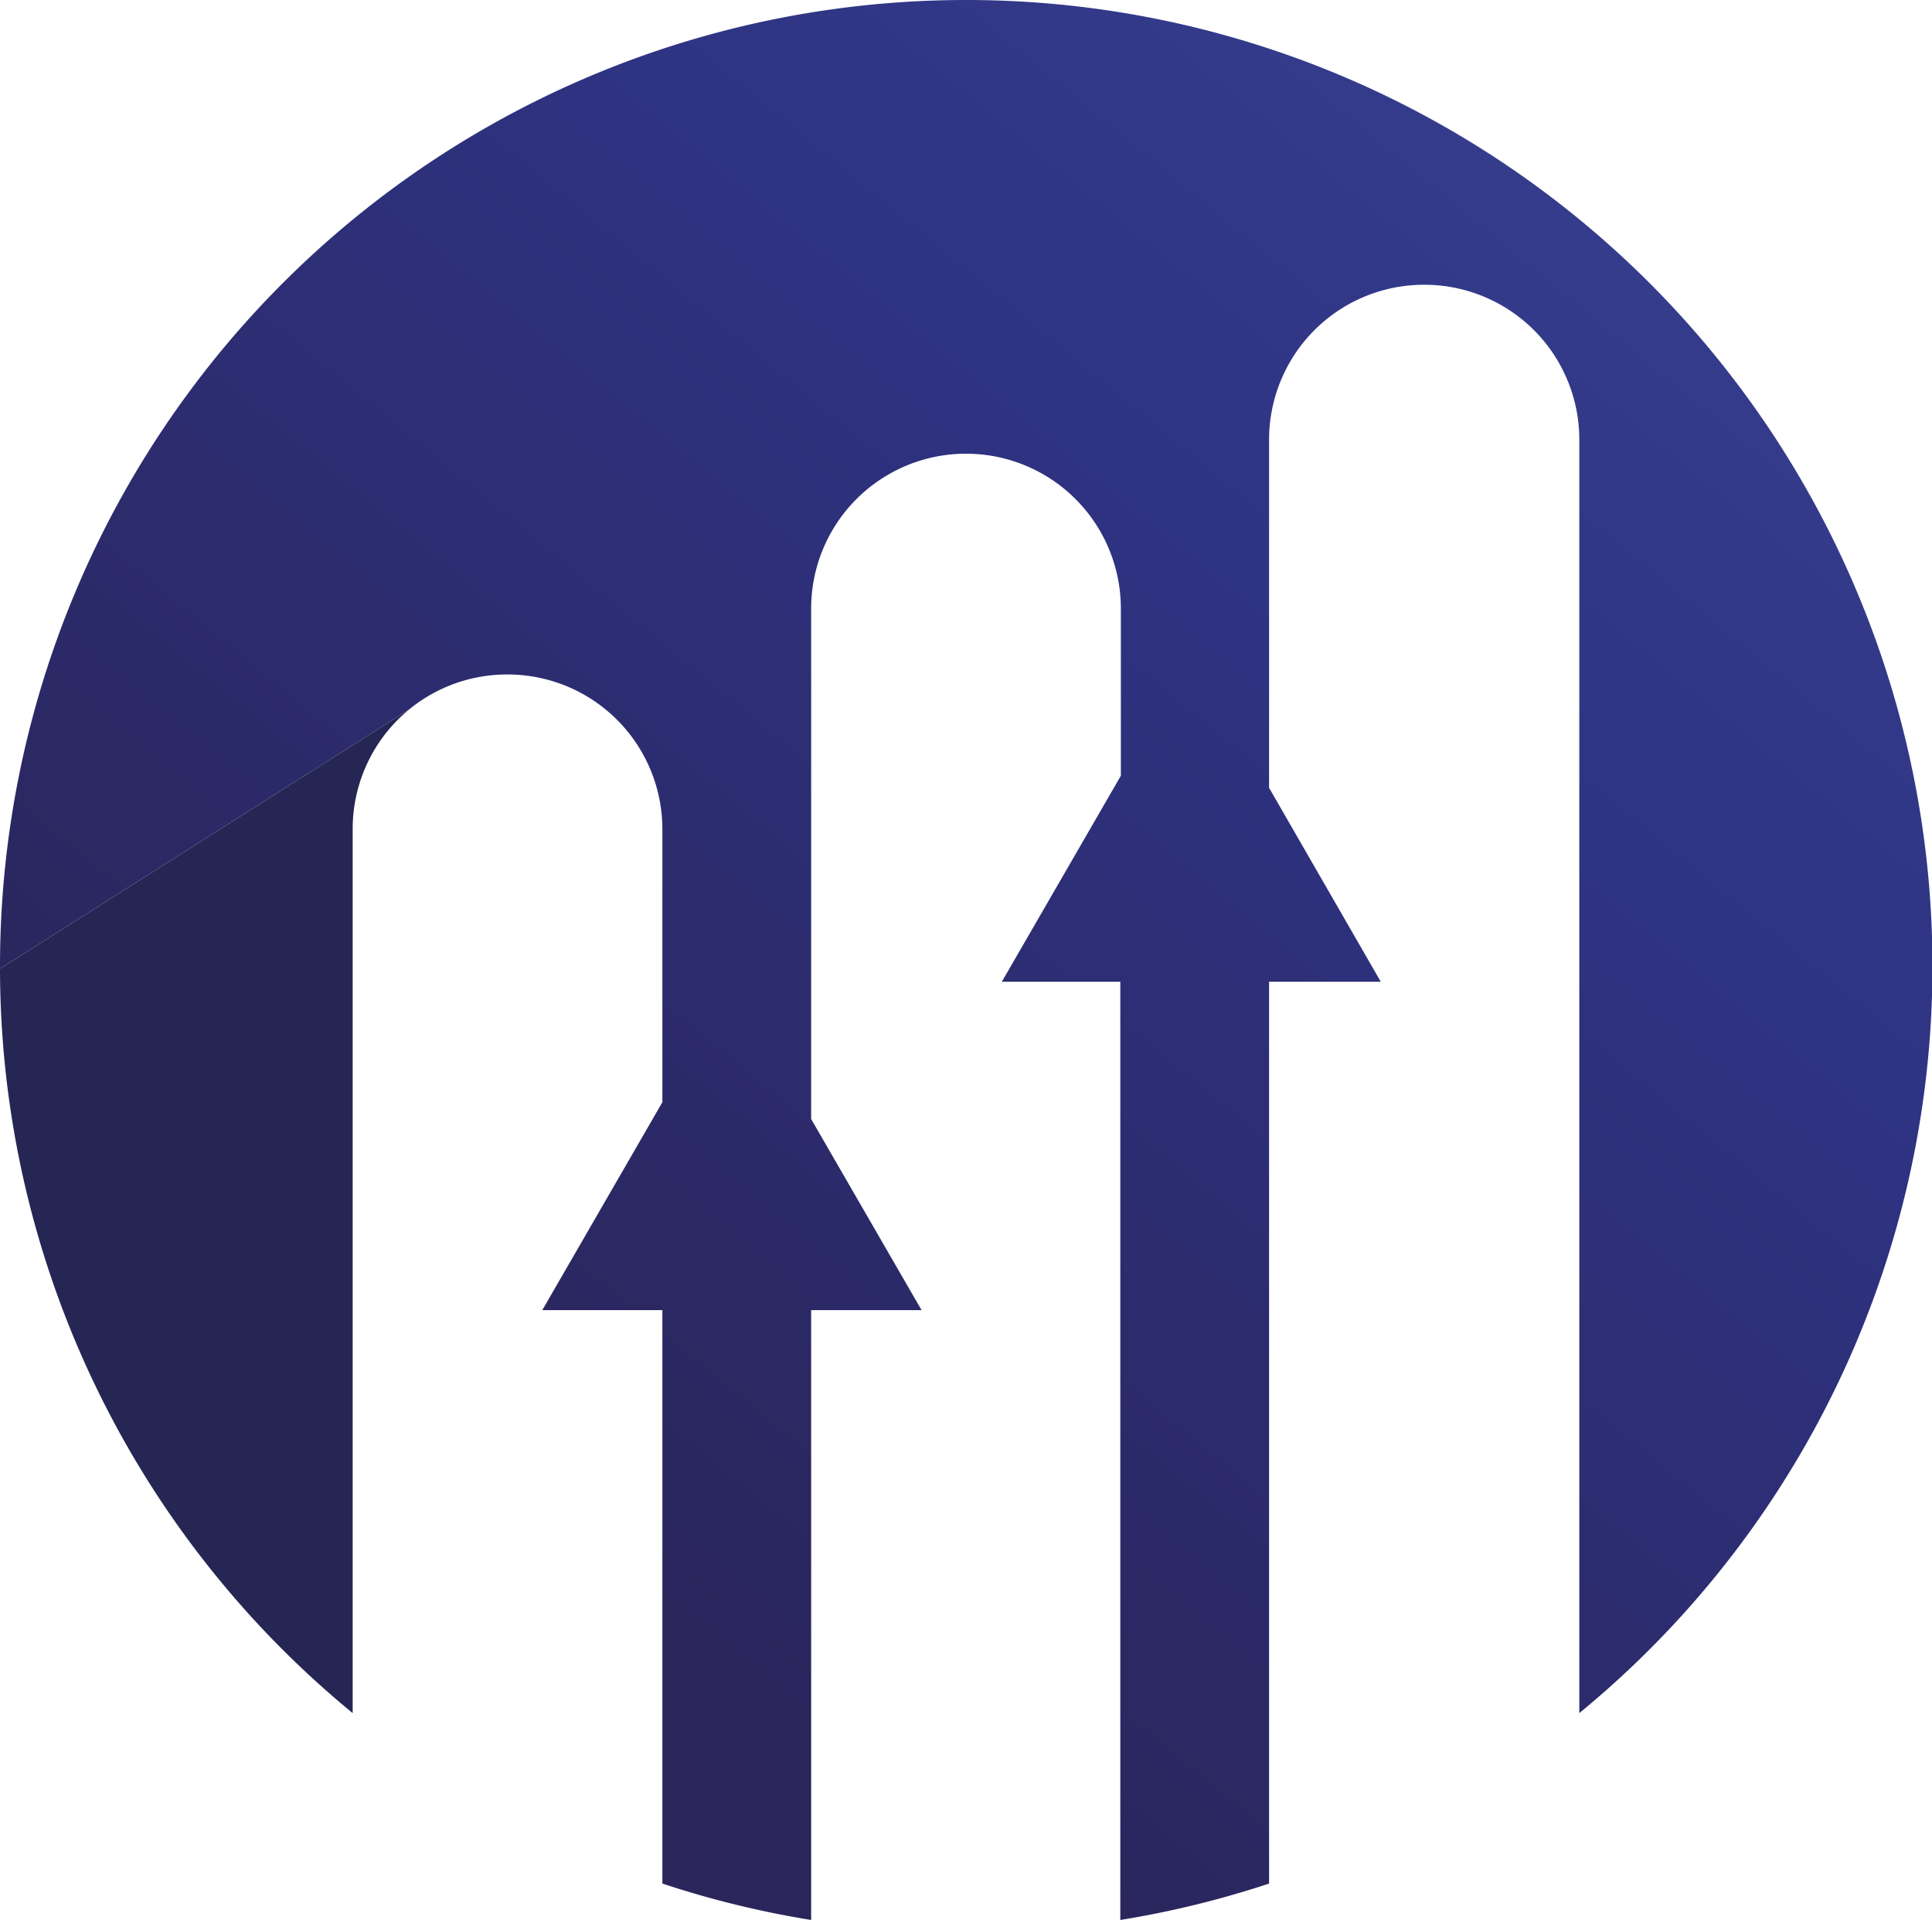
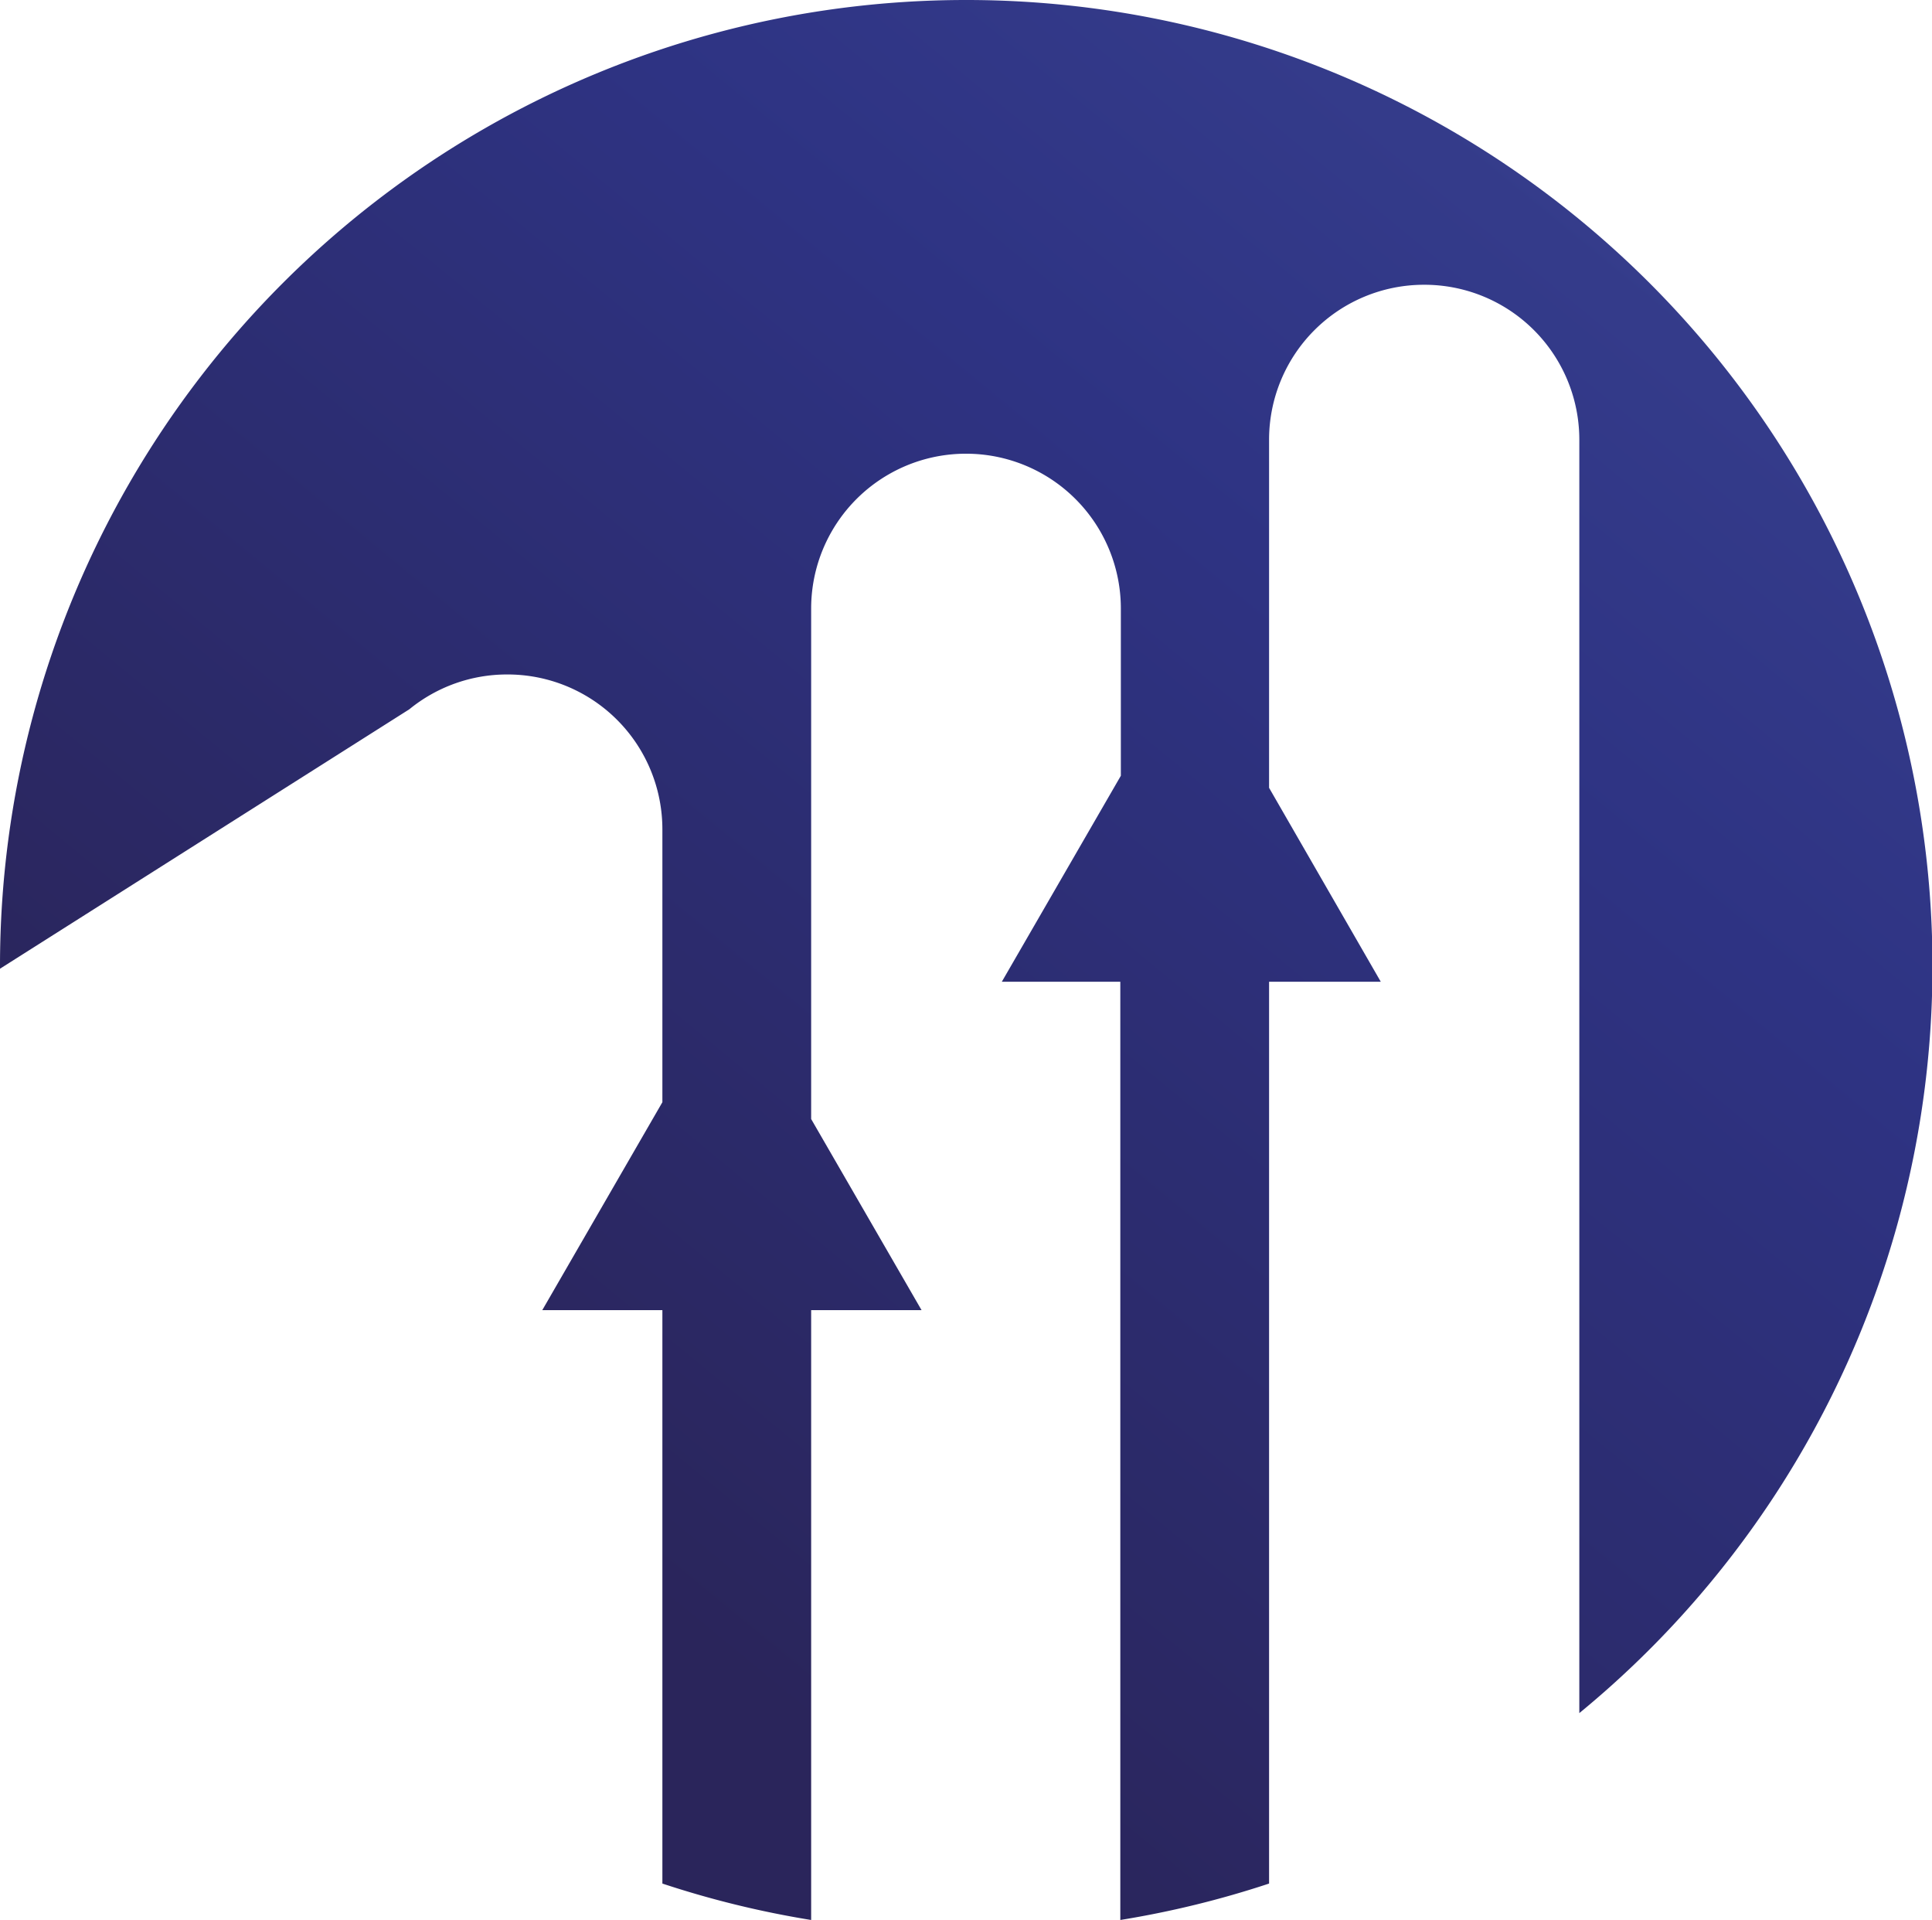
<svg xmlns="http://www.w3.org/2000/svg" viewBox="0 0 179.35 178.2">
  <defs>
    <style>.cls-1{fill:#252653;}.cls-2{fill:url(#New_Gradient_Swatch_copy_250);}</style>
    <linearGradient id="New_Gradient_Swatch_copy_250" x1="198.56" y1="-42.74" x2="49.04" y2="139.09" gradientUnits="userSpaceOnUse">
      <stop offset="0.01" stop-color="#414c99" />
      <stop offset="0.53" stop-color="#2e3383" />
      <stop offset="1" stop-color="#2a255b" />
    </linearGradient>
  </defs>
  <g id="Слой_2" data-name="Слой 2">
    <g id="Layer_1" data-name="Layer 1">
-       <path class="cls-1" d="M32.74,159V77A14.35,14.35,0,0,1,38,65.83L0,89.91A89.49,89.49,0,0,0,32.74,159Z" />
      <path class="cls-2" d="M89.67,0A89.67,89.67,0,0,0,0,89.67v.24L38,65.83a14.33,14.33,0,0,1,9.08-3.23h0A14.37,14.37,0,0,1,61.49,77V102.3L50.34,121.6H61.49v53.22A89.24,89.24,0,0,0,75.3,178.2V121.6H85.55L75.3,103.86V56.48A14.37,14.37,0,0,1,89.67,42.11h0a14.37,14.37,0,0,1,14.38,14.37V72L93,91.12h11V178.2a89.24,89.24,0,0,0,13.81-3.38V91.12h10.37l-10.37-18V40.8a14.38,14.38,0,0,1,14.38-14.37h0A14.38,14.38,0,0,1,146.61,40.8V159A89.68,89.68,0,0,0,89.67,0Z" />
    </g>
  </g>
</svg>